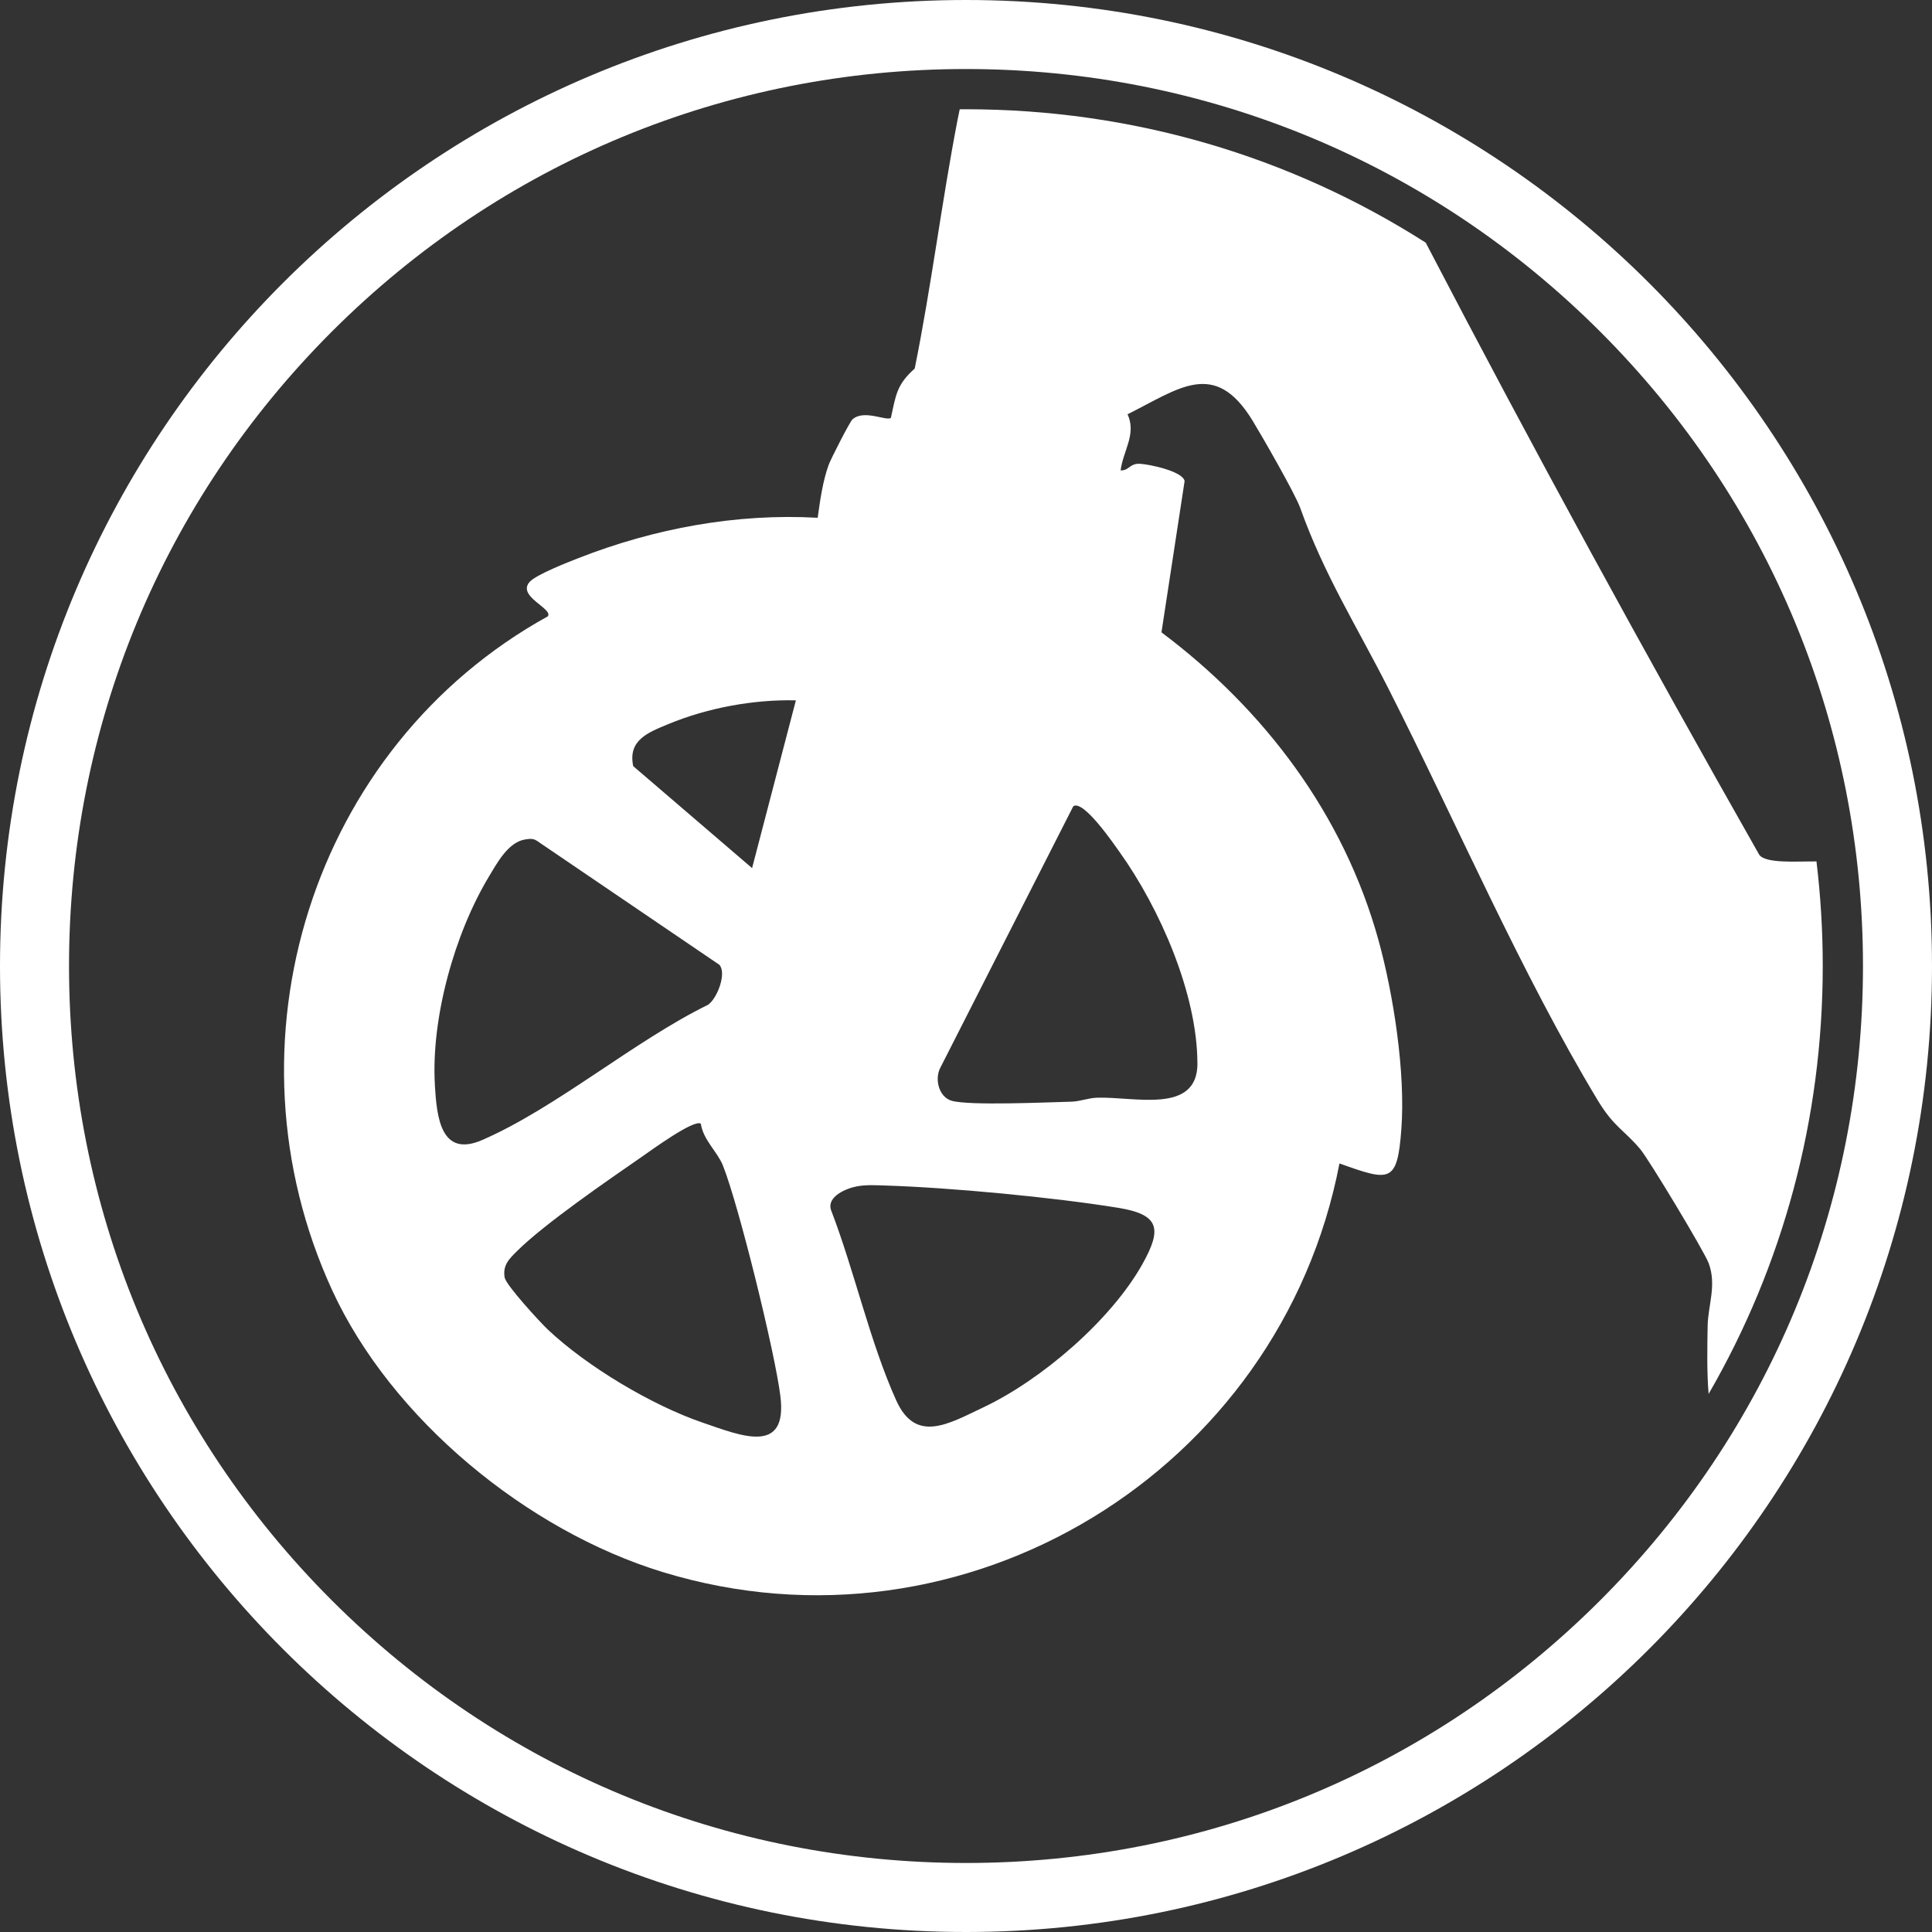
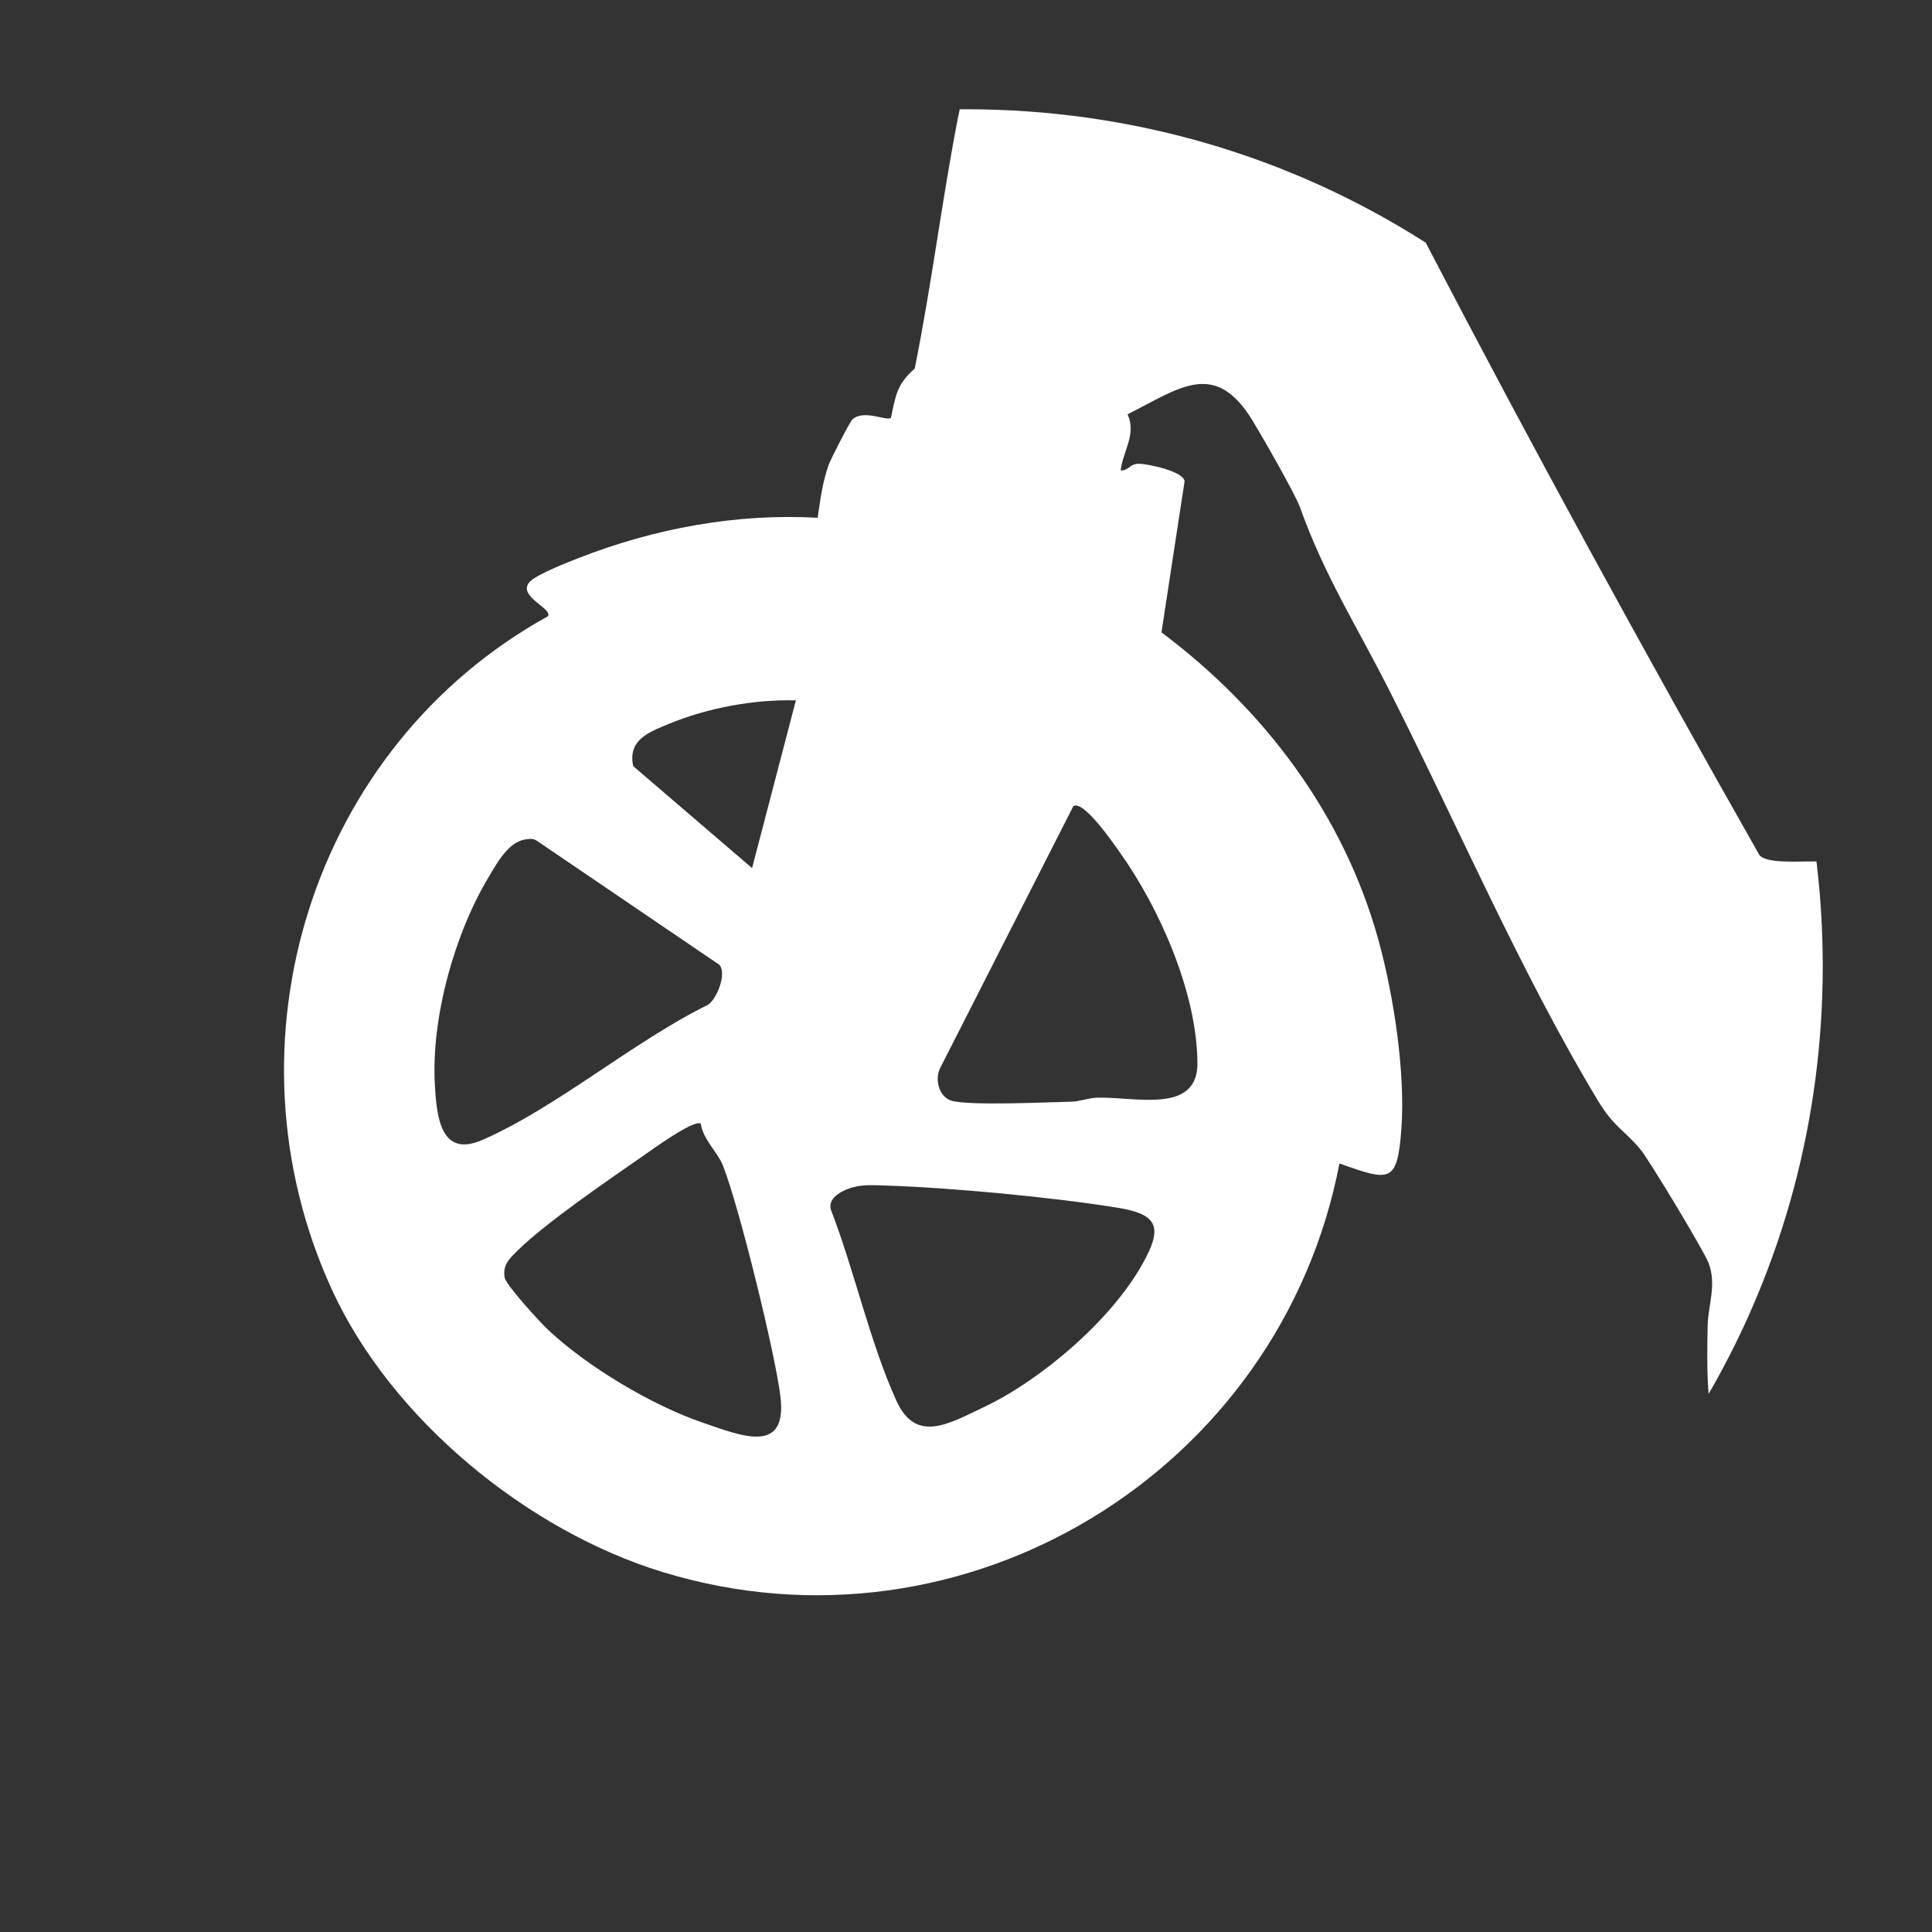
<svg xmlns="http://www.w3.org/2000/svg" viewBox="0 0 400 400" version="1.1" id="CONTENT">
  <rect x="0" y="0" width="400" height="400" fill="#333333" stroke="none" />
  <defs>
    <style>
      .st0 {
        fill: #fff;
      }
    </style>
  </defs>
  <path d="M376.08,178.35c-3.98-.04-10.42.49-11.83-1.35-23.74-41.83-46.85-84.11-69.07-126.76-28.18-17.99-60.93-27.62-95.17-27.62-.44,0-.87.01-1.31.01-.15.73-.31,1.45-.44,2.14-3.31,17.11-5.42,34.45-8.88,51.54-3.74,3.31-3.9,5.5-4.93,10.21-.94.71-5.58-1.82-7.96.31-.54.48-4.48,8.18-4.93,9.43-1.23,3.4-1.77,7.36-2.27,10.94-16.81-.95-33.8,2.2-49.45,8.32-2.27.89-8.81,3.43-10.18,4.95-2.7,3.01,4.89,5.51,3.77,7.13-48.94,27.04-68.11,88.5-44.68,139.48,12.3,26.76,40.43,49.83,68.46,58.4,62.6,19.14,127.87-20.96,140.11-84.6,10.48,3.74,11.99,4.18,12.82-7.18.86-11.63-1.62-27.76-4.74-39.05-7.19-25.98-23.57-47.71-44.93-63.73l4.79-31.32c-.38-2.05-7.42-3.51-9.33-3.58-2.08-.07-2.14,1.43-3.92,1.37.52-4.1,3.33-7.49,1.44-11.62,10.63-5.29,18.02-11.55,25.87,1.3,1.99,3.26,8.82,15.14,9.87,18.07,4.99,13.96,11.68,24.42,18.33,37.55,14.01,27.62,27.42,58.83,43.27,85.11,3.35,5.55,5.42,6.1,8.79,10.1,1.8,2.13,13.23,21.12,14.17,23.6,1.71,4.54-.12,8.77-.2,12.98-.08,4.69-.18,9.44.2,14.12,15.42-26.64,23.63-56.99,23.63-88.6,0-7.3-.44-14.52-1.3-21.65h0ZM90.04,224.65c-.82-13.82,4.05-31.32,11.19-43.17,1.69-2.81,3.99-7.13,7.5-7.68.87-.13,1.62-.25,2.4.26l37.81,25.69c1.55,1.76-.44,6.92-2.31,8.26-15.38,7.54-31.38,21.29-46.75,28-8.63,3.77-9.45-4.7-9.85-11.37h0ZM145.5,294.55c-10.56-3.61-23.95-11.62-32.07-19.27-1.63-1.54-8.64-9.18-8.94-10.76-.46-2.55.9-3.85,2.54-5.48,5.71-5.68,18.79-14.65,25.81-19.51,1.85-1.27,10.85-7.88,12.26-6.88.48,3.35,3.48,5.88,4.57,8.65,3.3,8.31,10.79,38.74,11.9,47.75,1.54,12.31-8.19,8.19-16.07,5.5h0ZM155.71,179.73l-24.61-21.11c-1.14-5.39,3.1-6.98,7.26-8.7,8.11-3.36,17.63-5.13,26.42-4.92l-9.07,34.73h0ZM236.55,261.68c-6.54,11.67-20.92,24.01-32.98,29.71-7.15,3.38-13.95,7.54-18-1.42-5.45-12.04-8.69-26.93-13.5-39.4-.99-2.85,3.18-4.55,5.36-4.95,1.94-.36,3.9-.23,5.86-.17,13.48.42,34.94,2.45,48.24,4.62,8.52,1.38,9.1,4.32,5.01,11.62h.01ZM247.92,220.13c.02,10.67-13.1,6.86-20.86,7.14-1.79.07-3.44.77-5.23.82-4.98.12-21.12.87-24.8-.19-2.6-.75-3.52-4.32-2.44-6.65l27.62-54.32c2.07-1.45,8.37,7.77,9.64,9.55,8.26,11.58,16.02,29.21,16.06,43.65Z" class="st0" />
-   <path d="M200,14.29c49.61,0,96.24,19.32,131.32,54.39,35.07,35.07,54.39,81.71,54.39,131.32s-19.32,96.24-54.39,131.32c-35.07,35.07-81.71,54.39-131.32,54.39s-96.24-19.32-131.32-54.39c-35.07-35.07-54.39-81.71-54.39-131.32s19.32-96.24,54.39-131.32C103.75,33.61,150.39,14.29,200,14.29M200,0C89.55,0,0,89.55,0,200s89.55,200,200,200,200-89.55,200-200S310.45,0,200,0h0Z" class="st0" />
</svg>